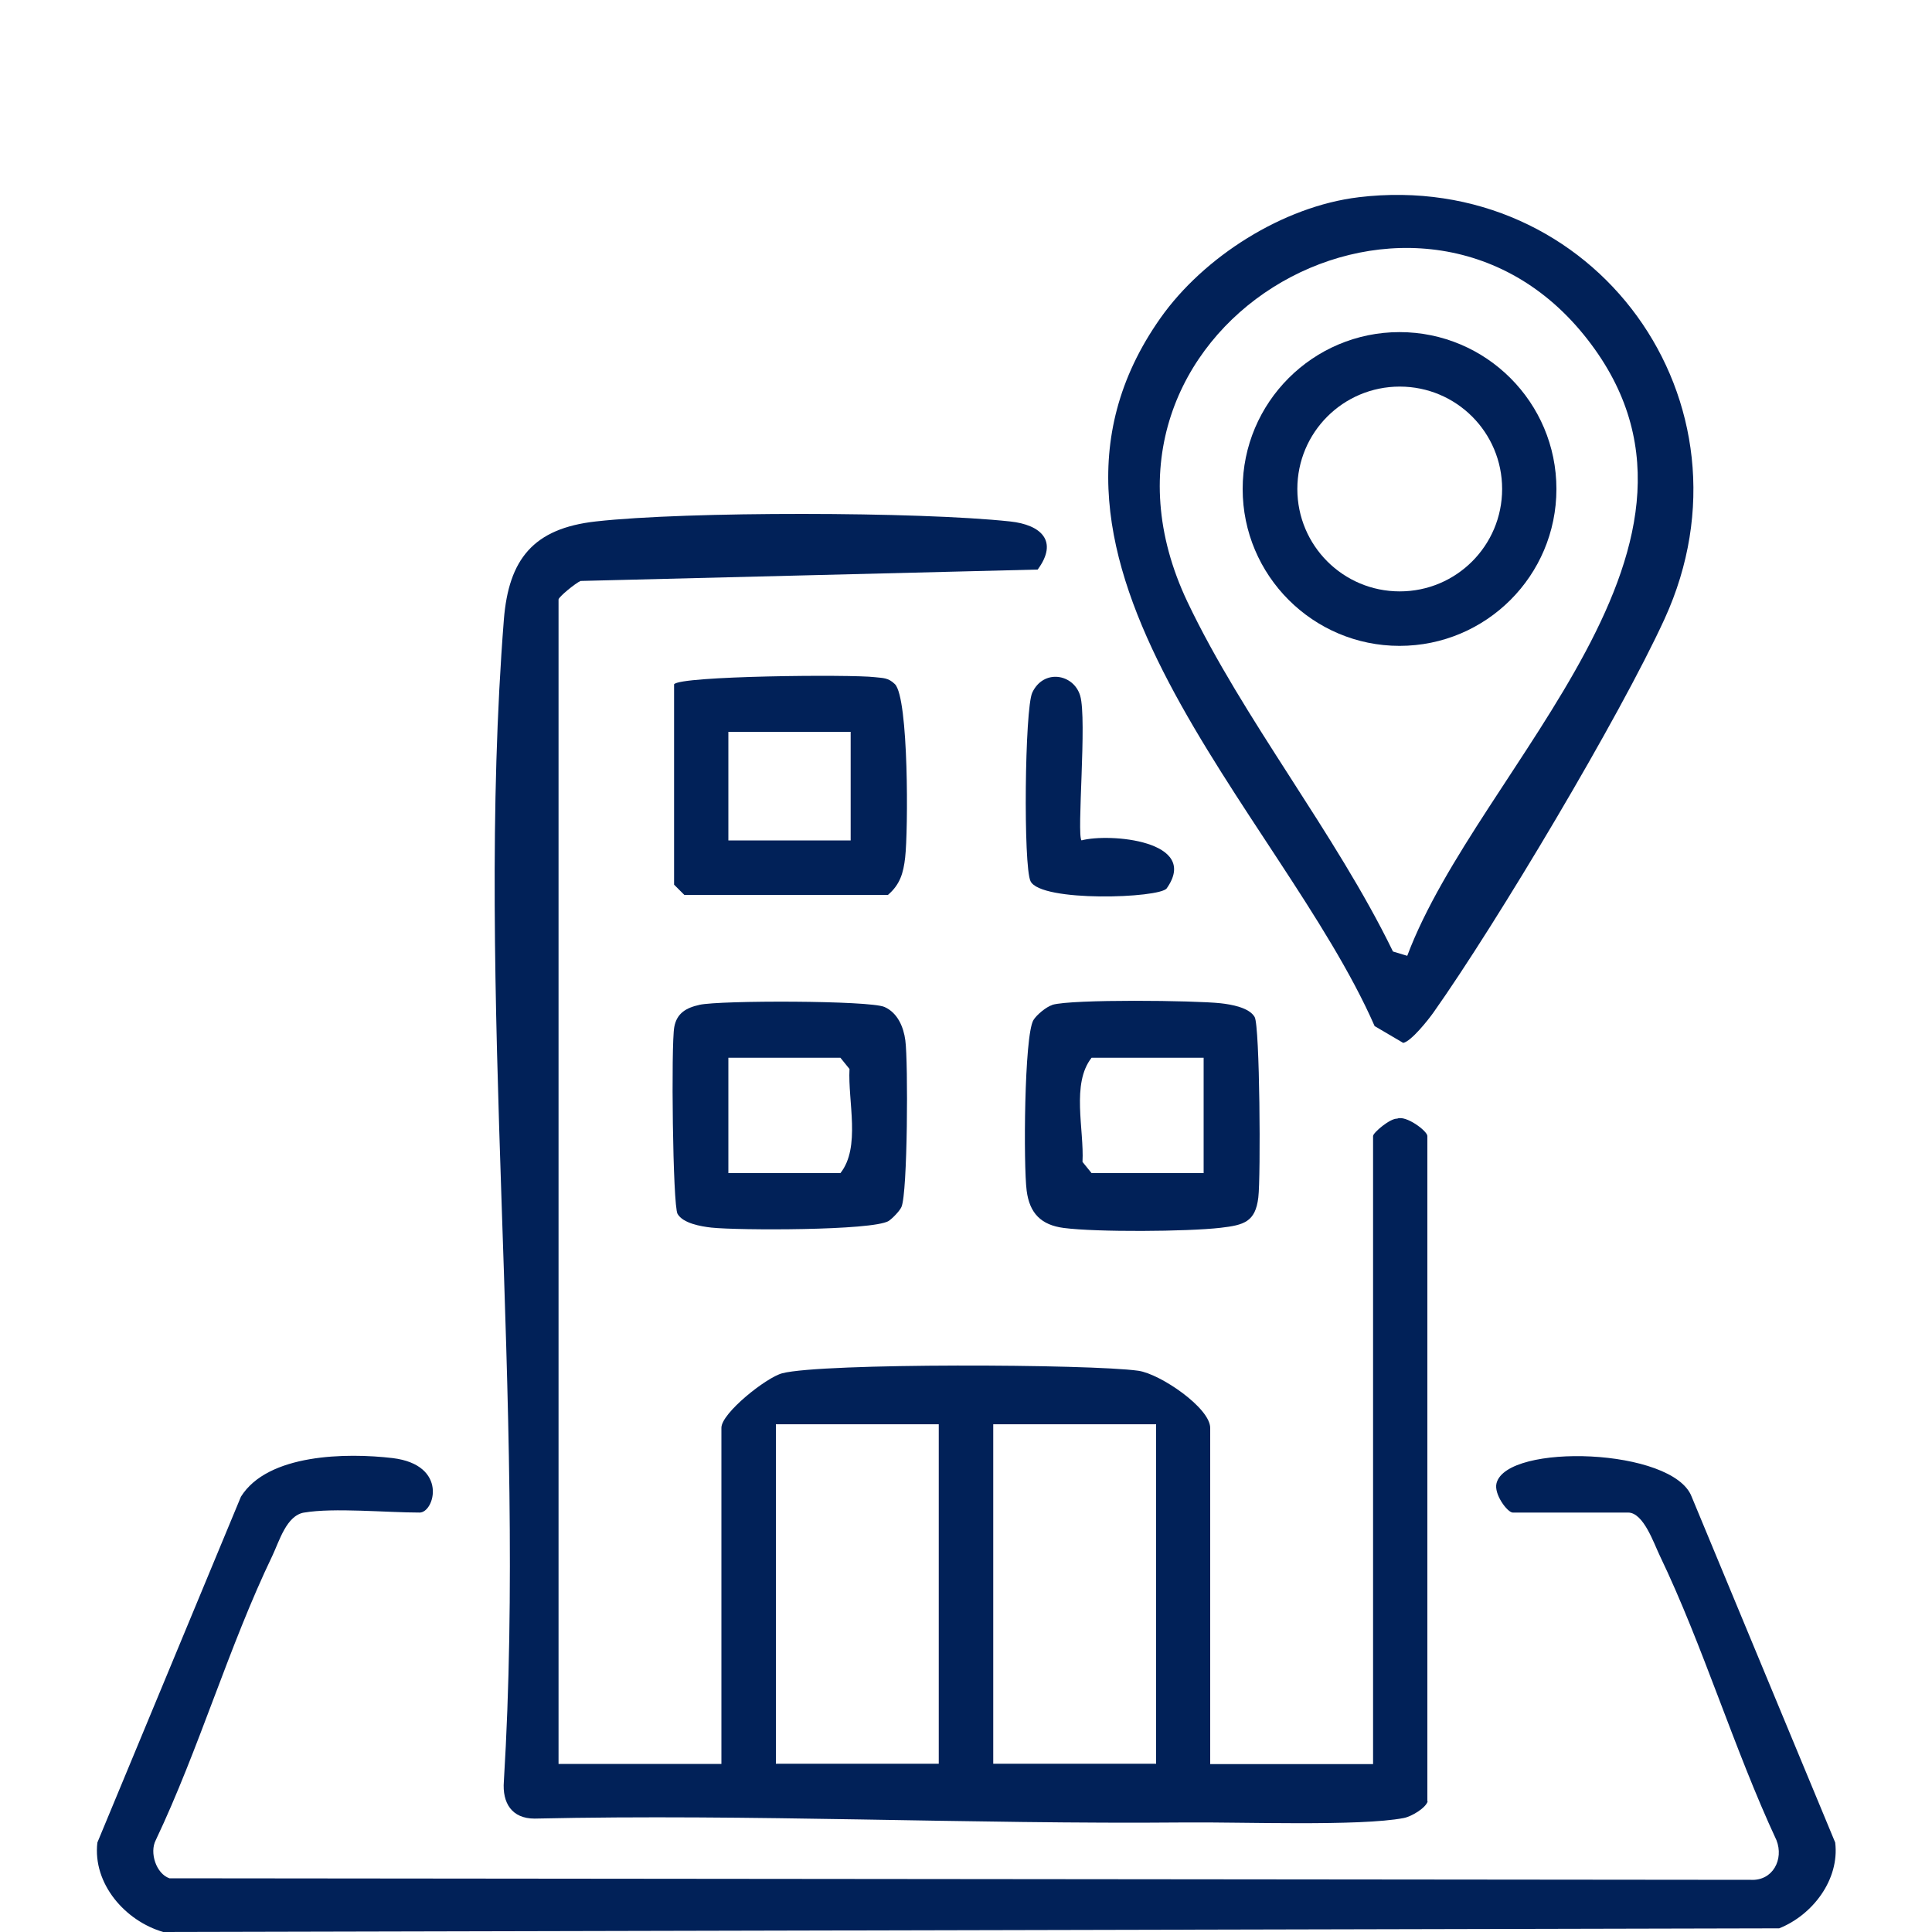
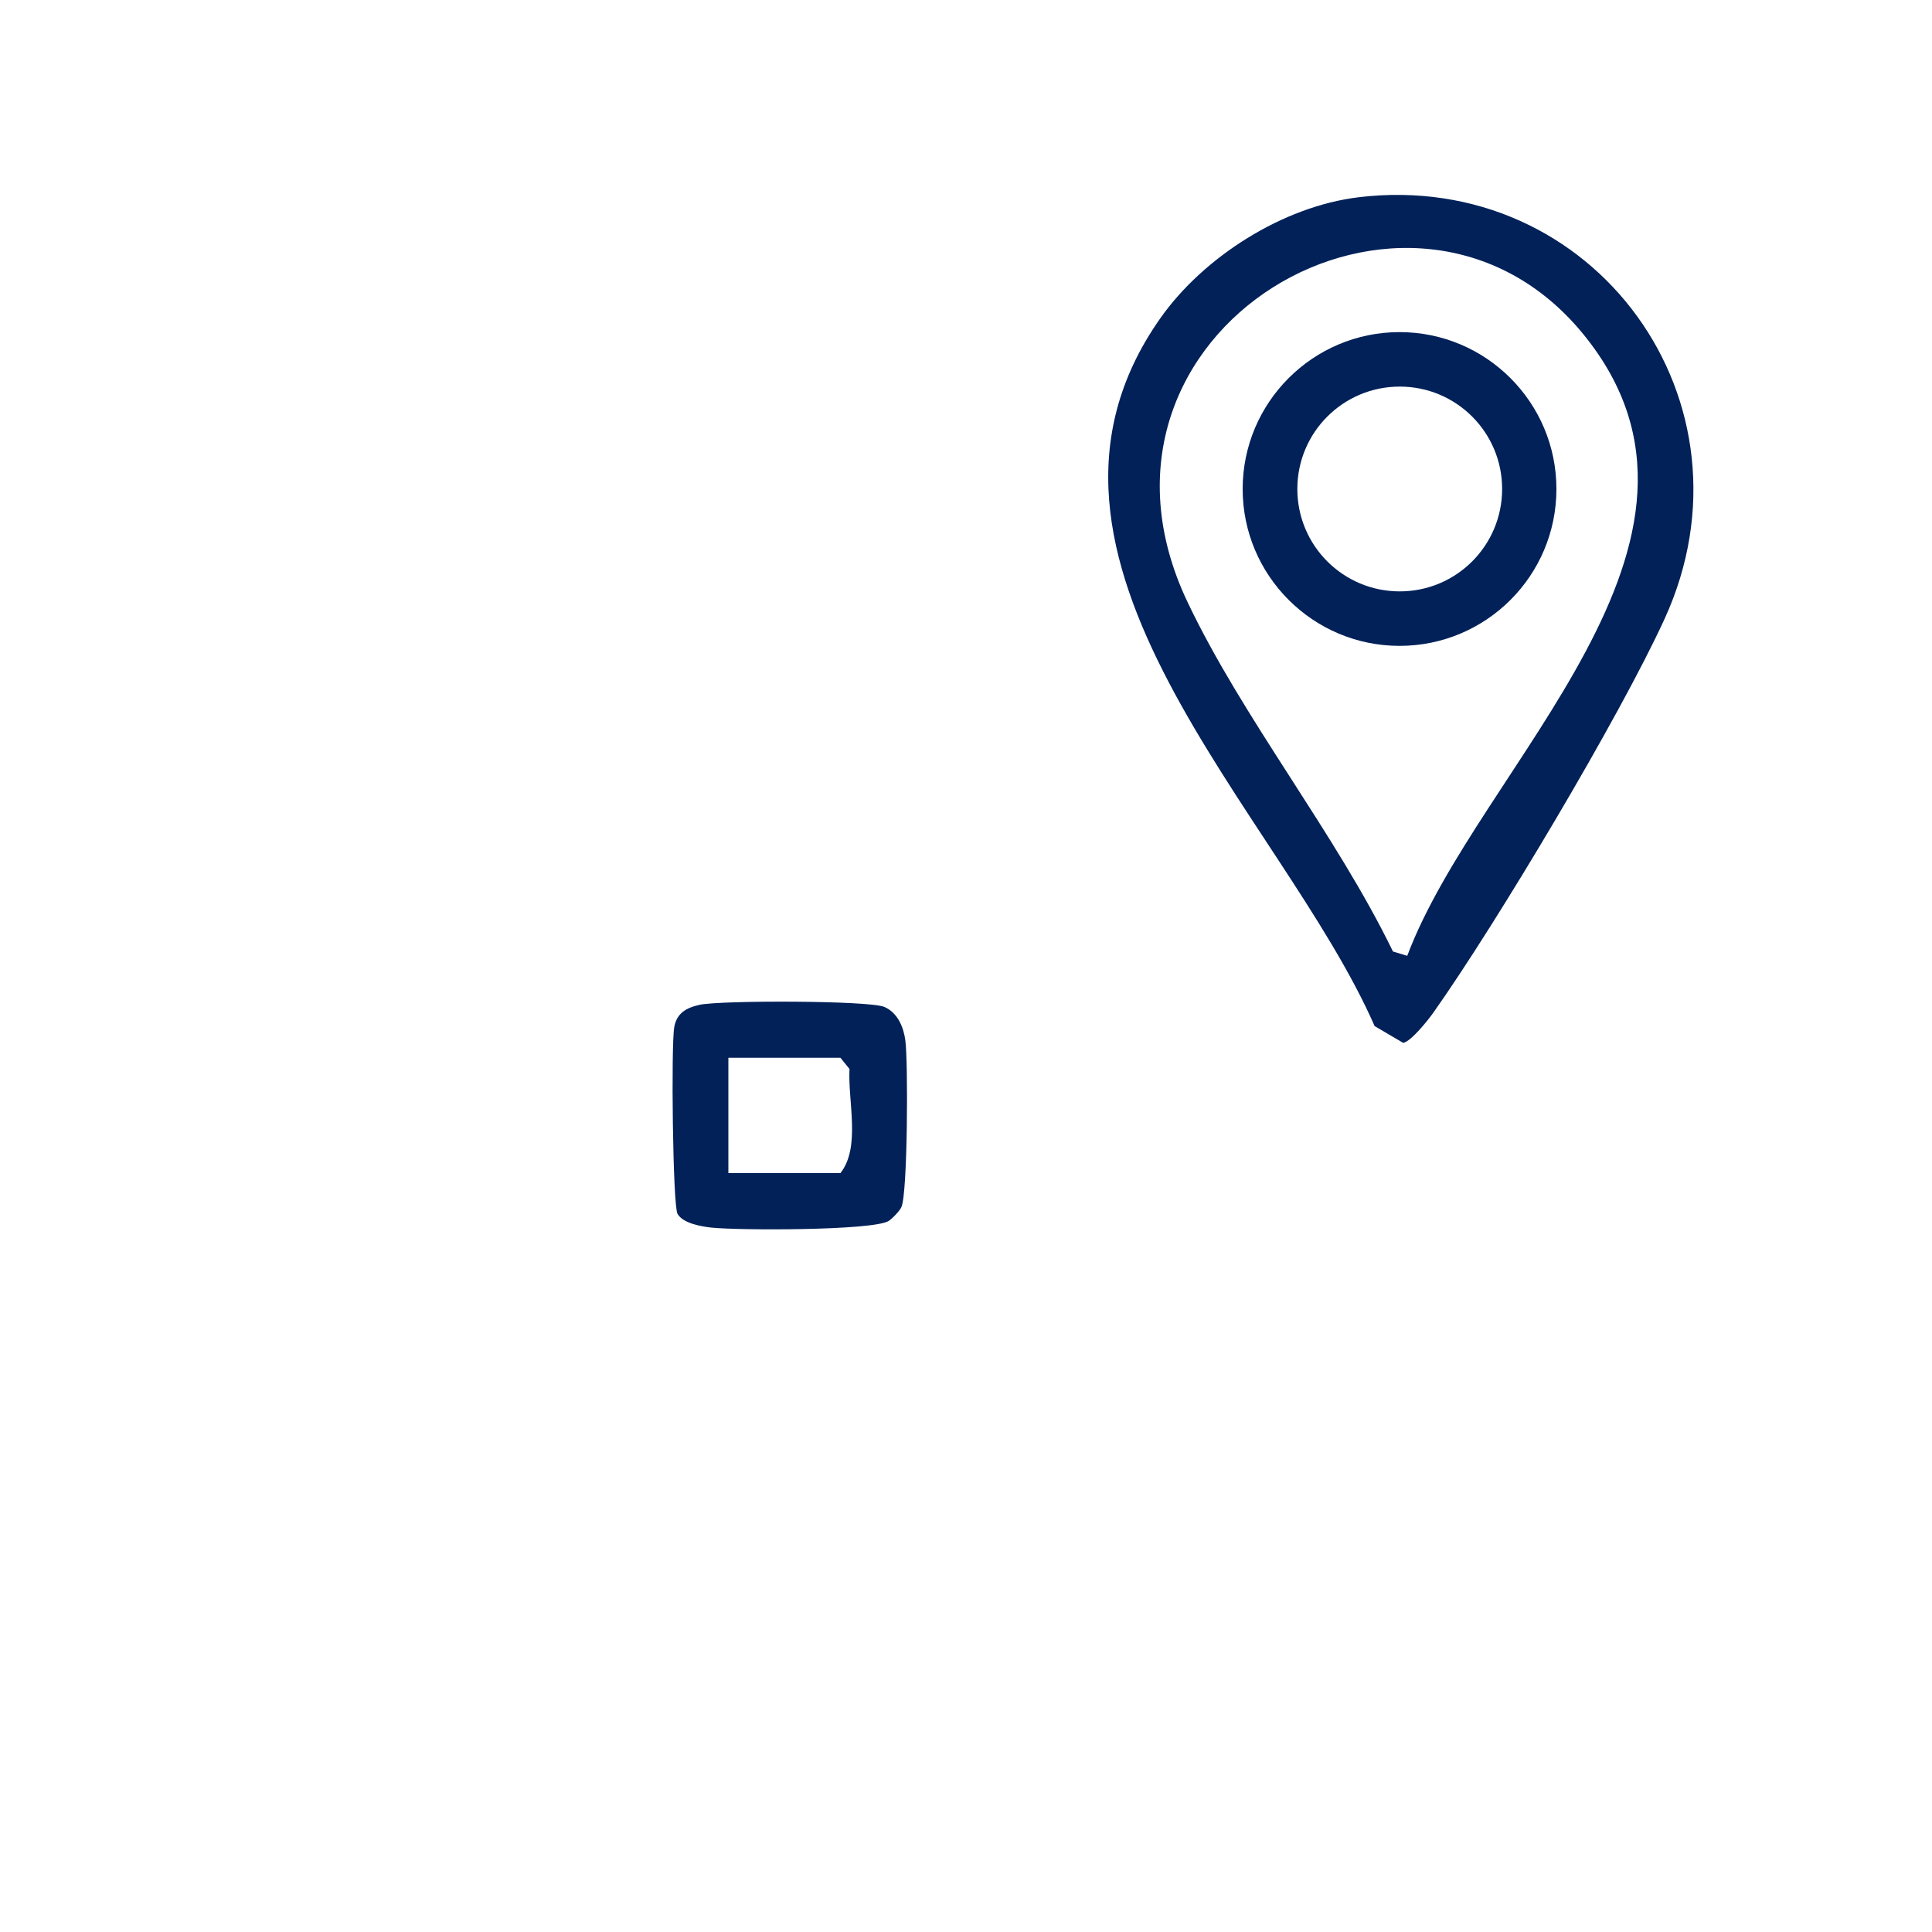
<svg xmlns="http://www.w3.org/2000/svg" id="katman_1" version="1.1" viewBox="0 0 100 100">
  <defs>
    <style>
      .st0 {
        fill: #012158;
      }
    </style>
  </defs>
-   <path class="st0" d="M73.9,93.23c-.1.35-.83.79-1.24.87-2.27.44-8.54.2-11.3.23-11.22.1-22.46-.45-33.69-.2-1.18,0-1.68-.81-1.59-1.93,1.19-19.53-1.52-40.81,0-60.13.25-3.12,1.52-4.72,4.76-5.08,4.7-.53,16.72-.51,21.44,0,1.6.17,2.52,1.01,1.43,2.49l-23.66.59c-.26.11-1.14.83-1.14.96v60.27h8.43v-17.4c0-.76,2.33-2.61,3.15-2.82,2.06-.54,15.95-.48,18.43-.13,1.13.16,3.72,1.92,3.72,2.96v17.4h8.43v-32.51c0-.17.88-.92,1.25-.9.45-.19,1.56.64,1.56.9v34.44ZM48.59,73.72h-8.43v17.57h8.43v-17.57ZM51.41,73.72v17.57h8.43v-17.57h-8.43Z" />
-   <path class="st0" d="M15.74,78.29c-.91.15-1.28,1.47-1.64,2.23-2.26,4.7-3.79,9.99-6.04,14.73-.33.64.02,1.73.71,1.97l81.85.08c1.14.06,1.72-1.06,1.33-2.05-2.21-4.75-3.79-10.04-6.04-14.73-.31-.64-.84-2.23-1.64-2.23h-5.97c-.27,0-.99-.95-.84-1.52.54-2.09,9.14-1.83,10.1.7l7.43,17.9c.23,1.92-1.17,3.75-2.9,4.44l-83.64.19c-1.97-.57-3.66-2.5-3.41-4.63l7.43-17.9c1.39-2.23,5.48-2.28,7.85-2,2.89.35,2.17,2.82,1.4,2.82-1.7,0-4.45-.26-5.97,0Z" />
  <path class="st0" d="M70.31,10.21c12.22-1.47,20.97,10.62,15.85,21.82-2.32,5.07-8.7,15.76-11.96,20.37-.29.41-1.16,1.5-1.57,1.58l-1.48-.87c-4.83-11.03-19.87-24.18-11.09-36.64,2.24-3.18,6.35-5.79,10.26-6.26ZM72.84,49.47c3.7-9.86,17.87-21.4,9.13-32.15-8.86-10.9-27.18-.24-20.51,13.83,2.89,6.08,7.66,11.97,10.64,18.1l.73.22Z" />
  <path class="st0" d="M36.2,52.01c1.09-.24,8.81-.23,9.58.11.68.3.99,1.04,1.08,1.73.15,1.13.12,7.89-.2,8.62-.09.21-.48.61-.67.73-.84.5-7.78.49-9.17.34-.54-.06-1.47-.22-1.75-.71-.25-.42-.34-8.77-.17-9.67.13-.72.62-1,1.31-1.15ZM37.7,60.72h5.8c1.06-1.34.38-3.71.47-5.39l-.47-.58h-5.8v5.97Z" />
-   <path class="st0" d="M54.47,52.01c1.03-.3,7.38-.23,8.72-.08.54.06,1.47.22,1.75.71.27.46.32,8.28.19,9.34-.15,1.27-.75,1.43-1.95,1.57-1.73.2-6.41.23-8.11.01-1.18-.15-1.78-.76-1.93-1.93-.17-1.29-.13-8.03.35-8.83.16-.27.67-.69.97-.78ZM62.3,54.75h-5.8c-1.06,1.34-.38,3.71-.47,5.39l.47.58h5.8v-5.97Z" />
-   <path class="st0" d="M34.89,35.42c.28-.44,9.15-.52,10.39-.37.43.05.69.02,1.04.36.72.72.69,7.61.53,8.98-.09.79-.26,1.39-.89,1.93h-10.54l-.53-.53v-10.37ZM37.7,37.88v5.62h6.33v-5.62h-6.33Z" />
-   <path class="st0" d="M55.97,43.5c1.45-.39,6.16.01,4.42,2.48-.36.51-6.52.73-7.05-.37-.38-.78-.3-8.92.09-9.76.58-1.24,2.14-.98,2.48.16.36,1.21-.19,7.22.07,7.49Z" />
  <path class="st0" d="M80.56,25.31c0,4.49-3.64,8.12-8.12,8.12s-8.12-3.64-8.12-8.12,3.64-8.12,8.12-8.12,8.12,3.64,8.12,8.12ZM77.75,25.31c0-2.93-2.37-5.3-5.3-5.3s-5.3,2.37-5.3,5.3,2.37,5.3,5.3,5.3,5.3-2.37,5.3-5.3Z" />
</svg>